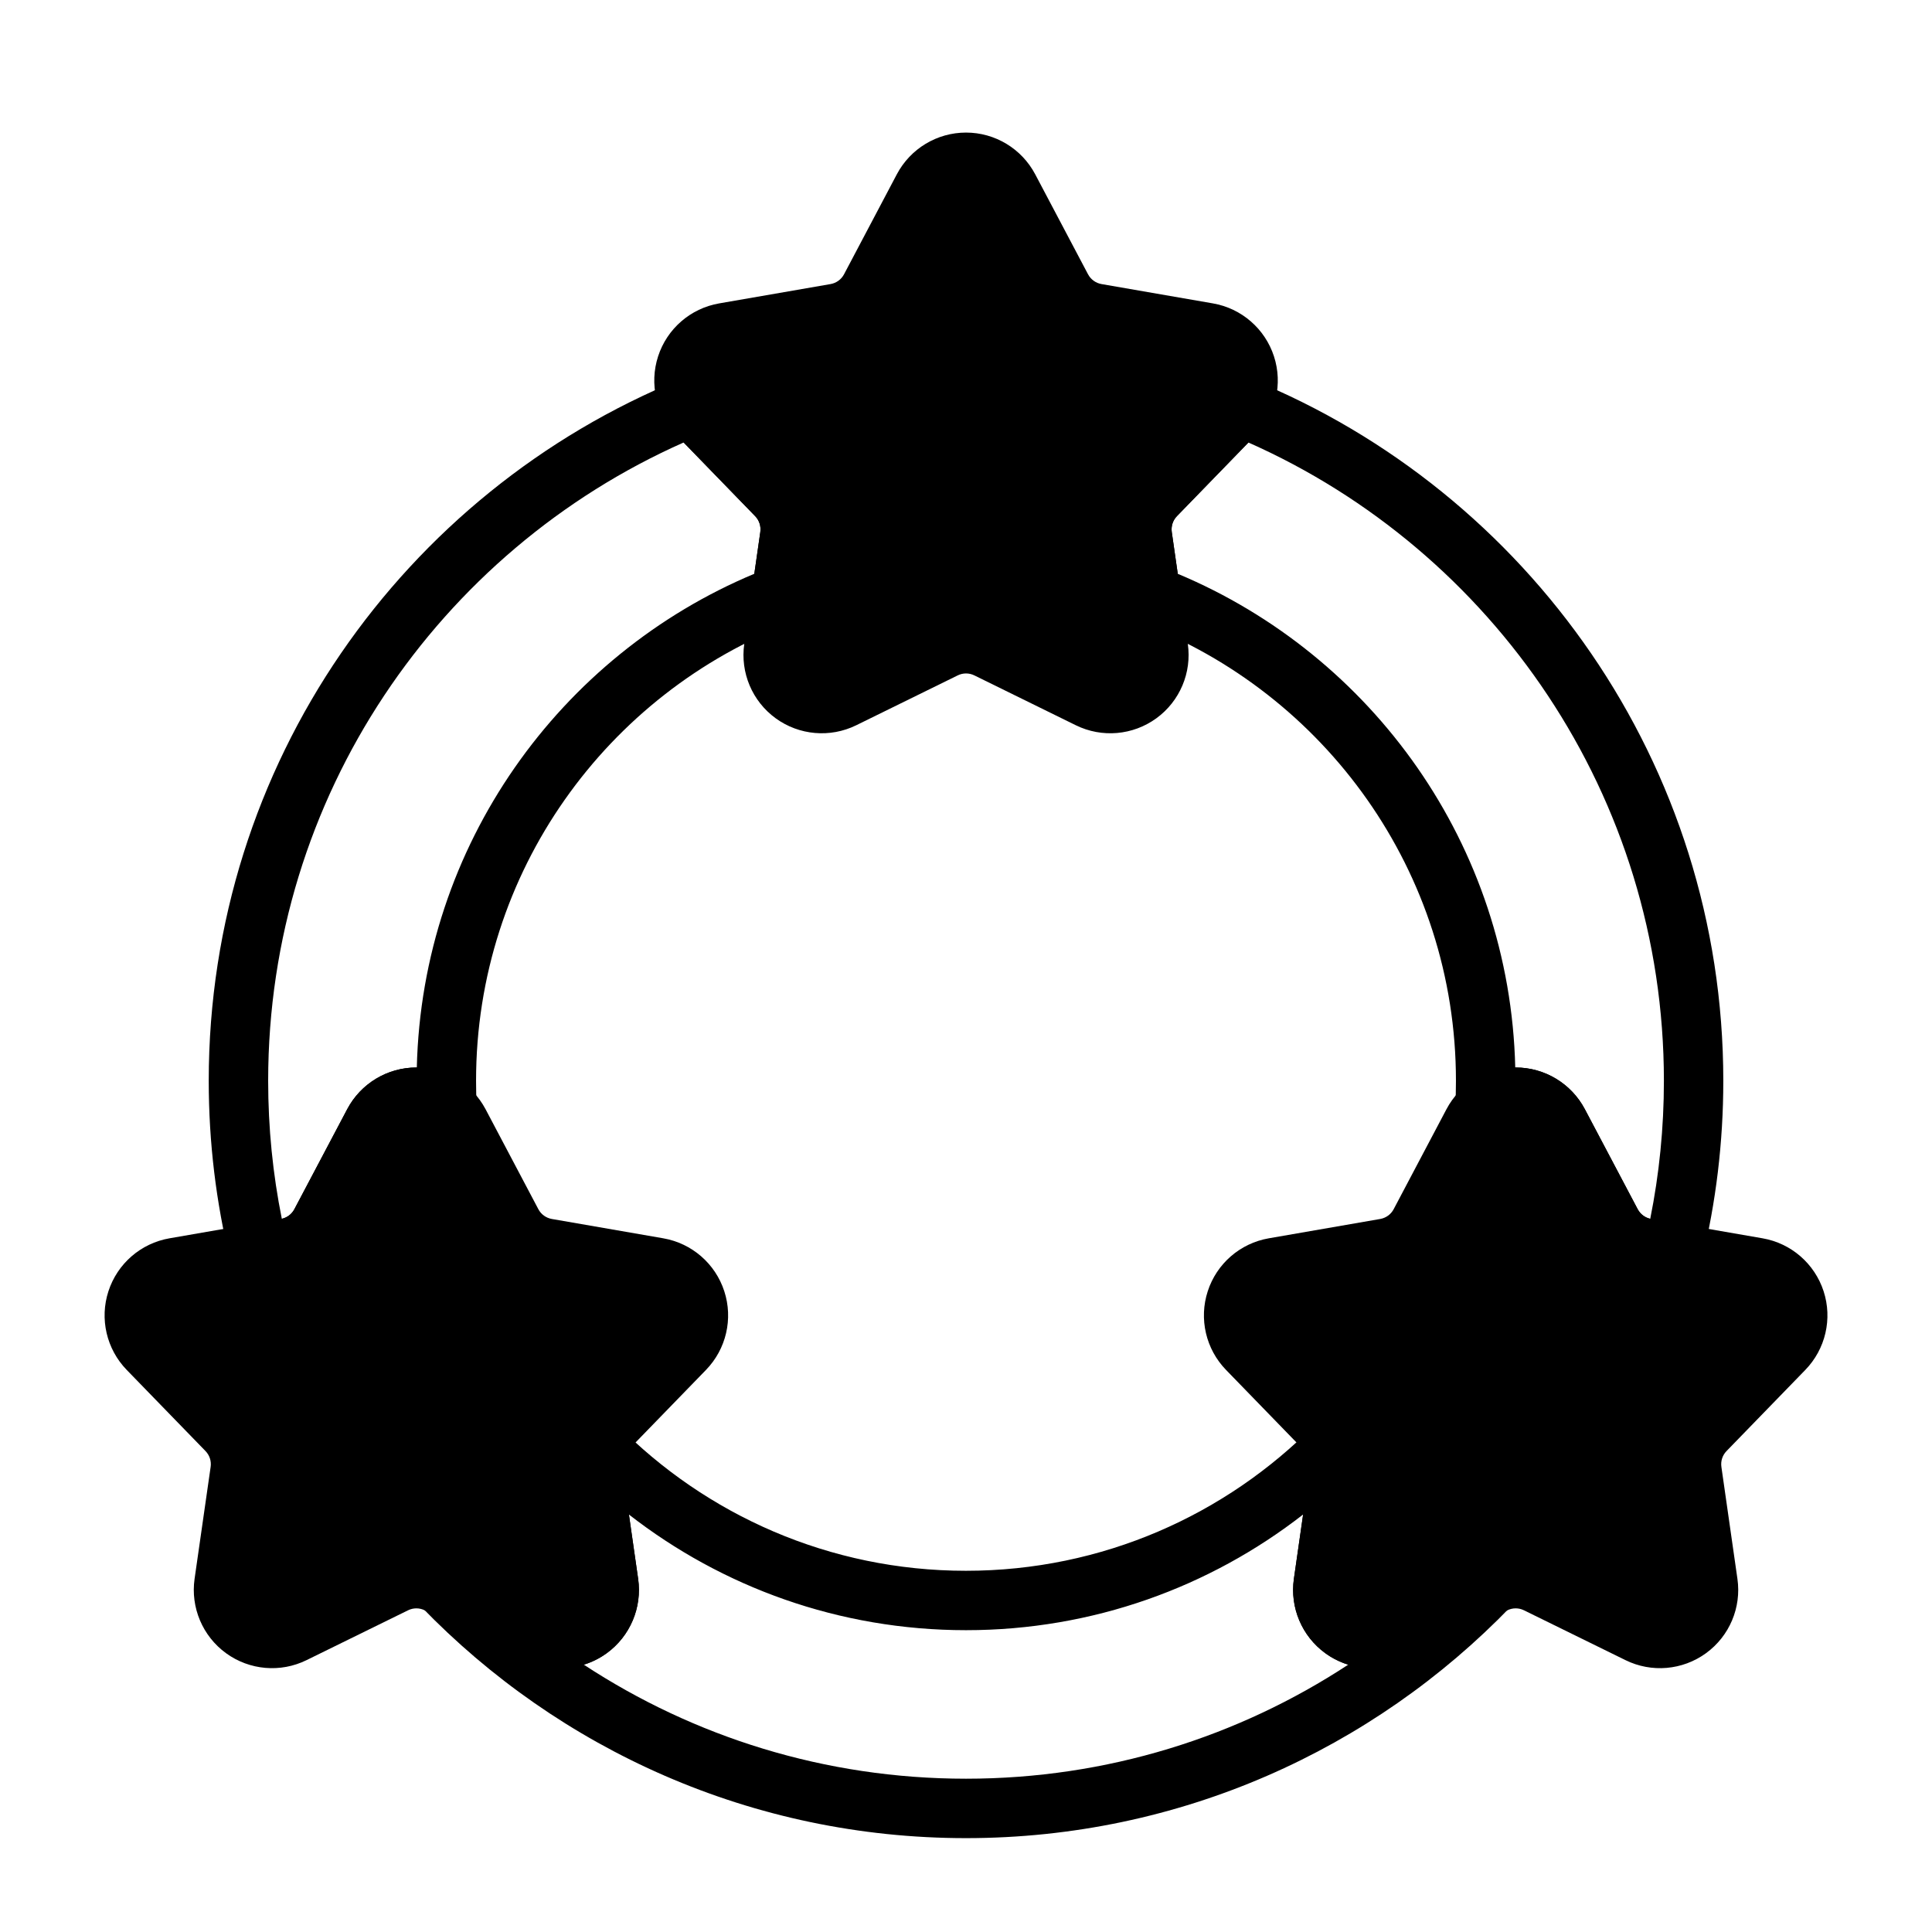
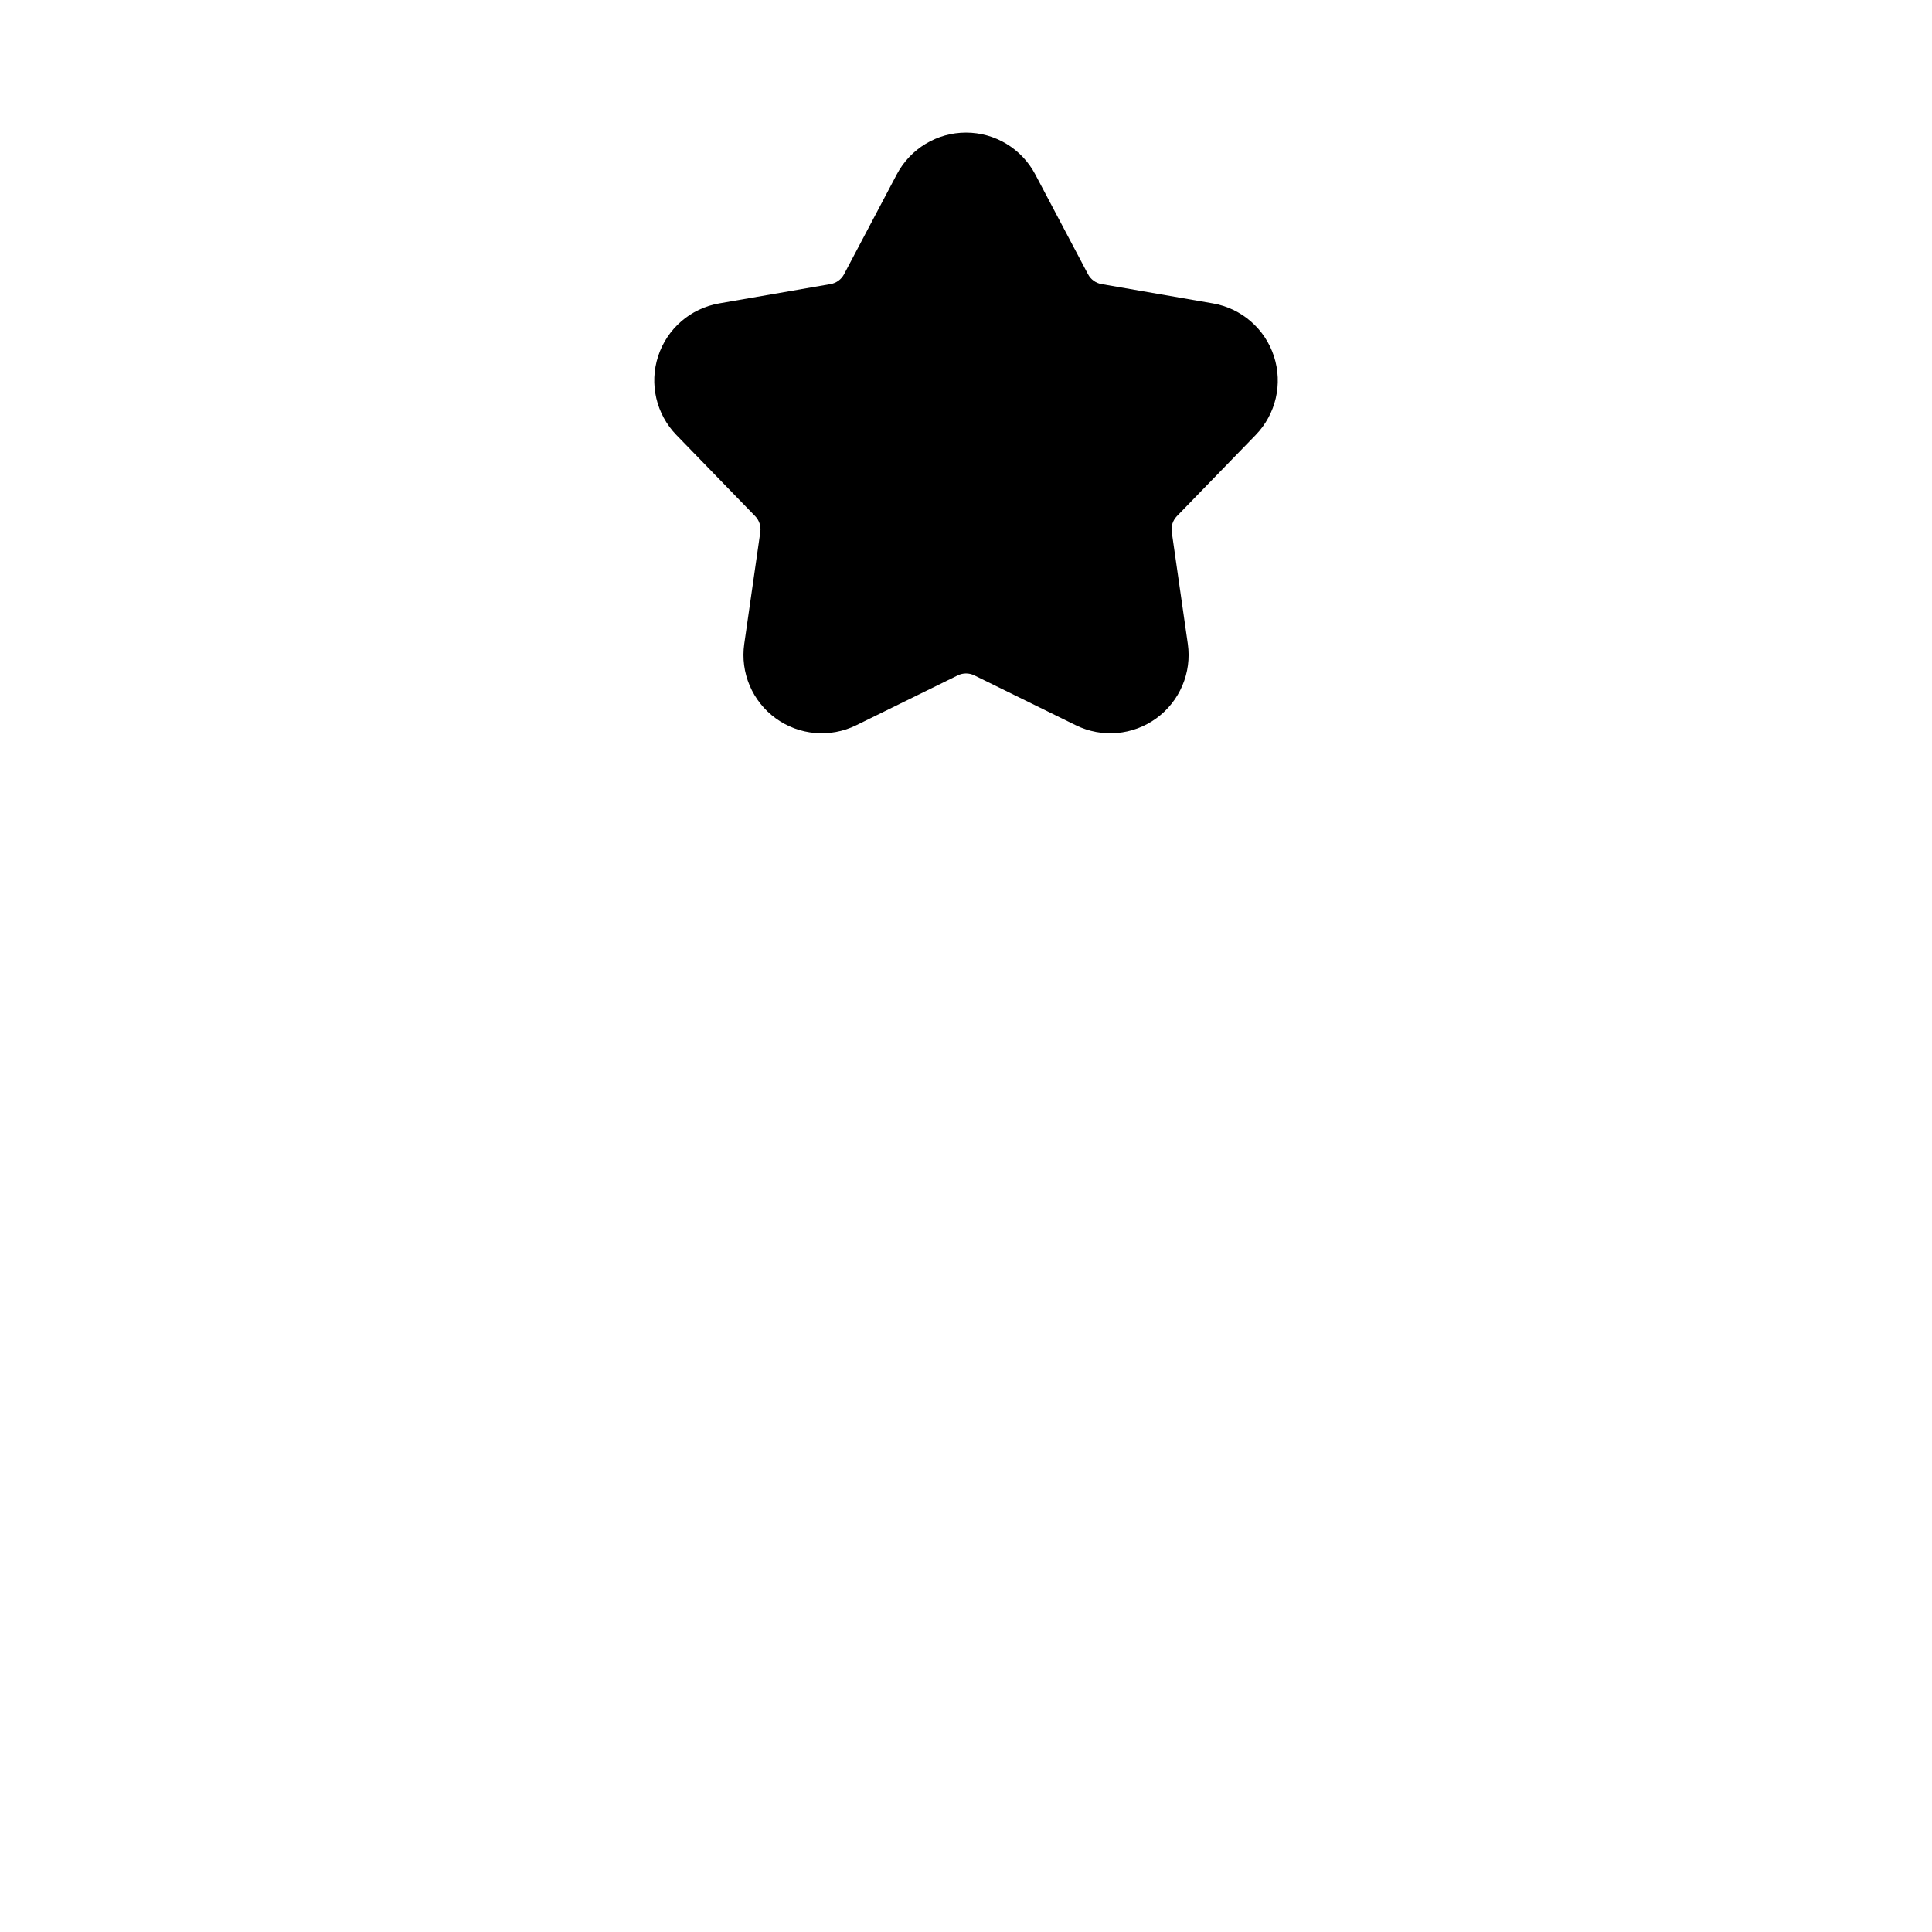
<svg xmlns="http://www.w3.org/2000/svg" fill="#000000" width="800px" height="800px" version="1.1" viewBox="144 144 512 512">
  <g fill-rule="evenodd">
    <path d="m432.34 216.69-14.004-26.504c-3.59-6.793-10.645-11.051-18.332-11.051-7.684 0-14.738 4.258-18.332 11.051l-13.996 26.504c-0.723 1.371-2.039 2.32-3.559 2.59l-29.543 5.125c-7.574 1.316-13.801 6.715-16.168 14.02-2.379 7.312-0.512 15.336 4.84 20.852l20.883 21.508c1.078 1.109 1.574 2.652 1.363 4.188l-4.258 29.676c-1.086 7.606 2.117 15.191 8.336 19.711s14.43 5.227 21.332 1.844l26.906-13.219c1.387-0.684 3.016-0.684 4.402 0l26.906 13.219c6.902 3.387 15.105 2.676 21.324-1.844s9.43-12.105 8.344-19.711l-4.258-29.676c-0.211-1.535 0.285-3.078 1.363-4.188l20.883-21.508c5.352-5.519 7.219-13.539 4.84-20.852-2.379-7.305-8.598-12.707-16.168-14.02l-29.543-5.125c-1.52-0.27-2.832-1.219-3.559-2.59z" />
-     <path d="m578 464.45-14.004-26.504c-3.59-6.793-10.645-11.051-18.332-11.051-7.684 0-14.746 4.258-18.332 11.051l-13.996 26.504c-0.723 1.371-2.039 2.32-3.566 2.59l-29.535 5.125c-7.574 1.316-13.801 6.715-16.168 14.02-2.379 7.312-0.512 15.336 4.84 20.852l20.883 21.508c1.07 1.109 1.574 2.652 1.355 4.188l-4.25 29.676c-1.086 7.606 2.117 15.191 8.336 19.711 6.219 4.519 14.43 5.227 21.332 1.836l26.906-13.211c1.387-0.684 3.008-0.684 4.402 0l26.906 13.211c6.902 3.394 15.105 2.684 21.324-1.836 6.219-4.519 9.43-12.105 8.336-19.711l-4.25-29.676c-0.219-1.535 0.285-3.078 1.363-4.188l20.883-21.508c5.352-5.519 7.219-13.539 4.84-20.852-2.379-7.305-8.598-12.707-16.176-14.02l-29.535-5.125c-1.52-0.27-2.832-1.219-3.559-2.59z" />
-     <path d="m286.67 464.45-13.996-26.504c-3.598-6.793-10.652-11.051-18.332-11.051-7.691 0-14.746 4.258-18.332 11.051l-14.004 26.504c-0.723 1.371-2.039 2.32-3.559 2.59l-29.535 5.125c-7.582 1.316-13.801 6.715-16.176 14.02-2.379 7.312-0.512 15.336 4.84 20.852l20.883 21.508c1.078 1.109 1.582 2.652 1.363 4.188l-4.258 29.676c-1.086 7.606 2.125 15.191 8.344 19.711 6.219 4.519 14.422 5.227 21.324 1.836l26.906-13.211c1.387-0.684 3.016-0.684 4.402 0l26.906 13.211c6.902 3.394 15.113 2.684 21.332-1.836 6.219-4.519 9.422-12.105 8.336-19.711l-4.25-29.676c-0.219-1.535 0.277-3.078 1.355-4.188l20.883-21.508c5.352-5.519 7.219-13.539 4.84-20.852-2.371-7.305-8.598-12.707-16.168-14.02l-29.535-5.125c-1.527-0.27-2.844-1.219-3.566-2.59z" />
-     <path d="m307.54 521.55c-1.852-1.883-4.512-2.707-7.102-2.203s-4.754 2.266-5.769 4.699c-1.418 3.402-1.922 7.172-1.387 10.926l4.25 29.668c0.262 1.836-0.512 3.66-2.008 4.746-1.496 1.086-3.473 1.258-5.133 0.441l-25.625-12.578c-3.434-1.691-7.582-0.66-9.832 2.426-2.25 3.094-1.961 7.352 0.691 10.109 36.512 37.809 87.719 61.34 144.37 61.34 56.656 0 107.86-23.531 144.36-61.332 2.652-2.754 2.945-7.016 0.691-10.109-2.25-3.086-6.398-4.117-9.832-2.426l-25.609 12.57c-1.66 0.82-3.637 0.645-5.133-0.441-1.496-1.086-2.266-2.914-2.008-4.746l4.25-29.668c0.535-3.754 0.031-7.535-1.395-10.941-1.016-2.434-3.18-4.188-5.769-4.691-2.582-0.496-5.25 0.332-7.102 2.203-23.555 23.898-56.293 38.73-92.465 38.73s-68.902-14.824-92.465-38.723zm181.8 23.805-2.449 17.059c-1.086 7.606 2.117 15.191 8.336 19.711 1.875 1.363 3.922 2.371 6.062 3.031-29.094 19.098-63.906 30.219-101.29 30.219-37.375 0-72.18-11.117-101.28-30.219 2.141-0.652 4.188-1.668 6.062-3.031 6.219-4.519 9.422-12.105 8.336-19.711l-2.449-17.051c24.672 19.207 55.68 30.652 89.332 30.652 33.66 0 64.668-11.453 89.34-30.66zm-284.37-67.457c0.977 4.031 4.914 6.613 8.988 5.902l7.18-1.25c6.32-1.094 11.785-5.062 14.785-10.738l14.004-26.512c0.867-1.637 2.566-2.66 4.418-2.66 1.164 0 2.273 0.41 3.148 1.125 2.418 1.969 5.762 2.332 8.543 0.922 2.777-1.41 4.465-4.32 4.297-7.43-0.117-2.258-0.172-4.535-0.172-6.832 0-55.41 34.777-102.76 83.688-121.39 2.668-1.016 4.582-3.41 4.984-6.242l2.234-15.586c0.914-6.359-1.172-12.785-5.644-17.391l-20.883-21.508c-0.234-0.234-0.441-0.496-0.613-0.77-2.055-3.188-6.086-4.465-9.59-3.031-73.305 29.898-125.02 101.91-125.02 185.91 0 16.359 1.961 32.266 5.66 47.477zm324.7-40.637c-0.164 3.109 1.527 6.023 4.305 7.43 2.777 1.41 6.125 1.047 8.535-0.93 0.883-0.707 1.992-1.125 3.156-1.125 1.852 0 3.551 1.023 4.418 2.66l14.004 26.512c3 5.676 8.453 9.645 14.785 10.738l7.172 1.242c4.078 0.707 8.016-1.867 8.988-5.894 3.699-15.207 5.66-31.117 5.66-47.477 0-84.004-51.719-156.02-125.02-185.91-3.512-1.434-7.543-0.164-9.59 3.023-0.18 0.277-0.387 0.535-0.613 0.77l-20.883 21.508c-4.473 4.606-6.559 11.027-5.644 17.391l2.234 15.594c0.402 2.824 2.312 5.219 4.984 6.234 48.91 18.641 83.68 65.984 83.68 121.39 0 2.297-0.055 4.574-0.172 6.84zm-204.5-176 18.957 19.523c1.078 1.109 1.574 2.652 1.363 4.188l-1.59 11.082c-51.508 21.555-88.039 71.879-89.441 130.85l-0.109-0.008c-7.691 0-14.746 4.258-18.332 11.051l-14.004 26.504c-0.684 1.301-1.906 2.227-3.328 2.543-2.379-11.816-3.621-24.051-3.621-36.574 0-75.445 45.273-140.41 110.11-169.16zm149.67 0.008c64.836 28.75 110.11 93.707 110.11 169.15 0 12.523-1.242 24.758-3.621 36.574-1.426-0.324-2.637-1.242-3.32-2.543l-14.004-26.504c-3.59-6.793-10.645-11.051-18.332-11.051l-0.117 0.008c-1.402-58.961-37.926-109.28-89.434-130.84l-1.59-11.09c-0.211-1.535 0.285-3.078 1.363-4.188l18.957-19.516z" />
  </g>
</svg>